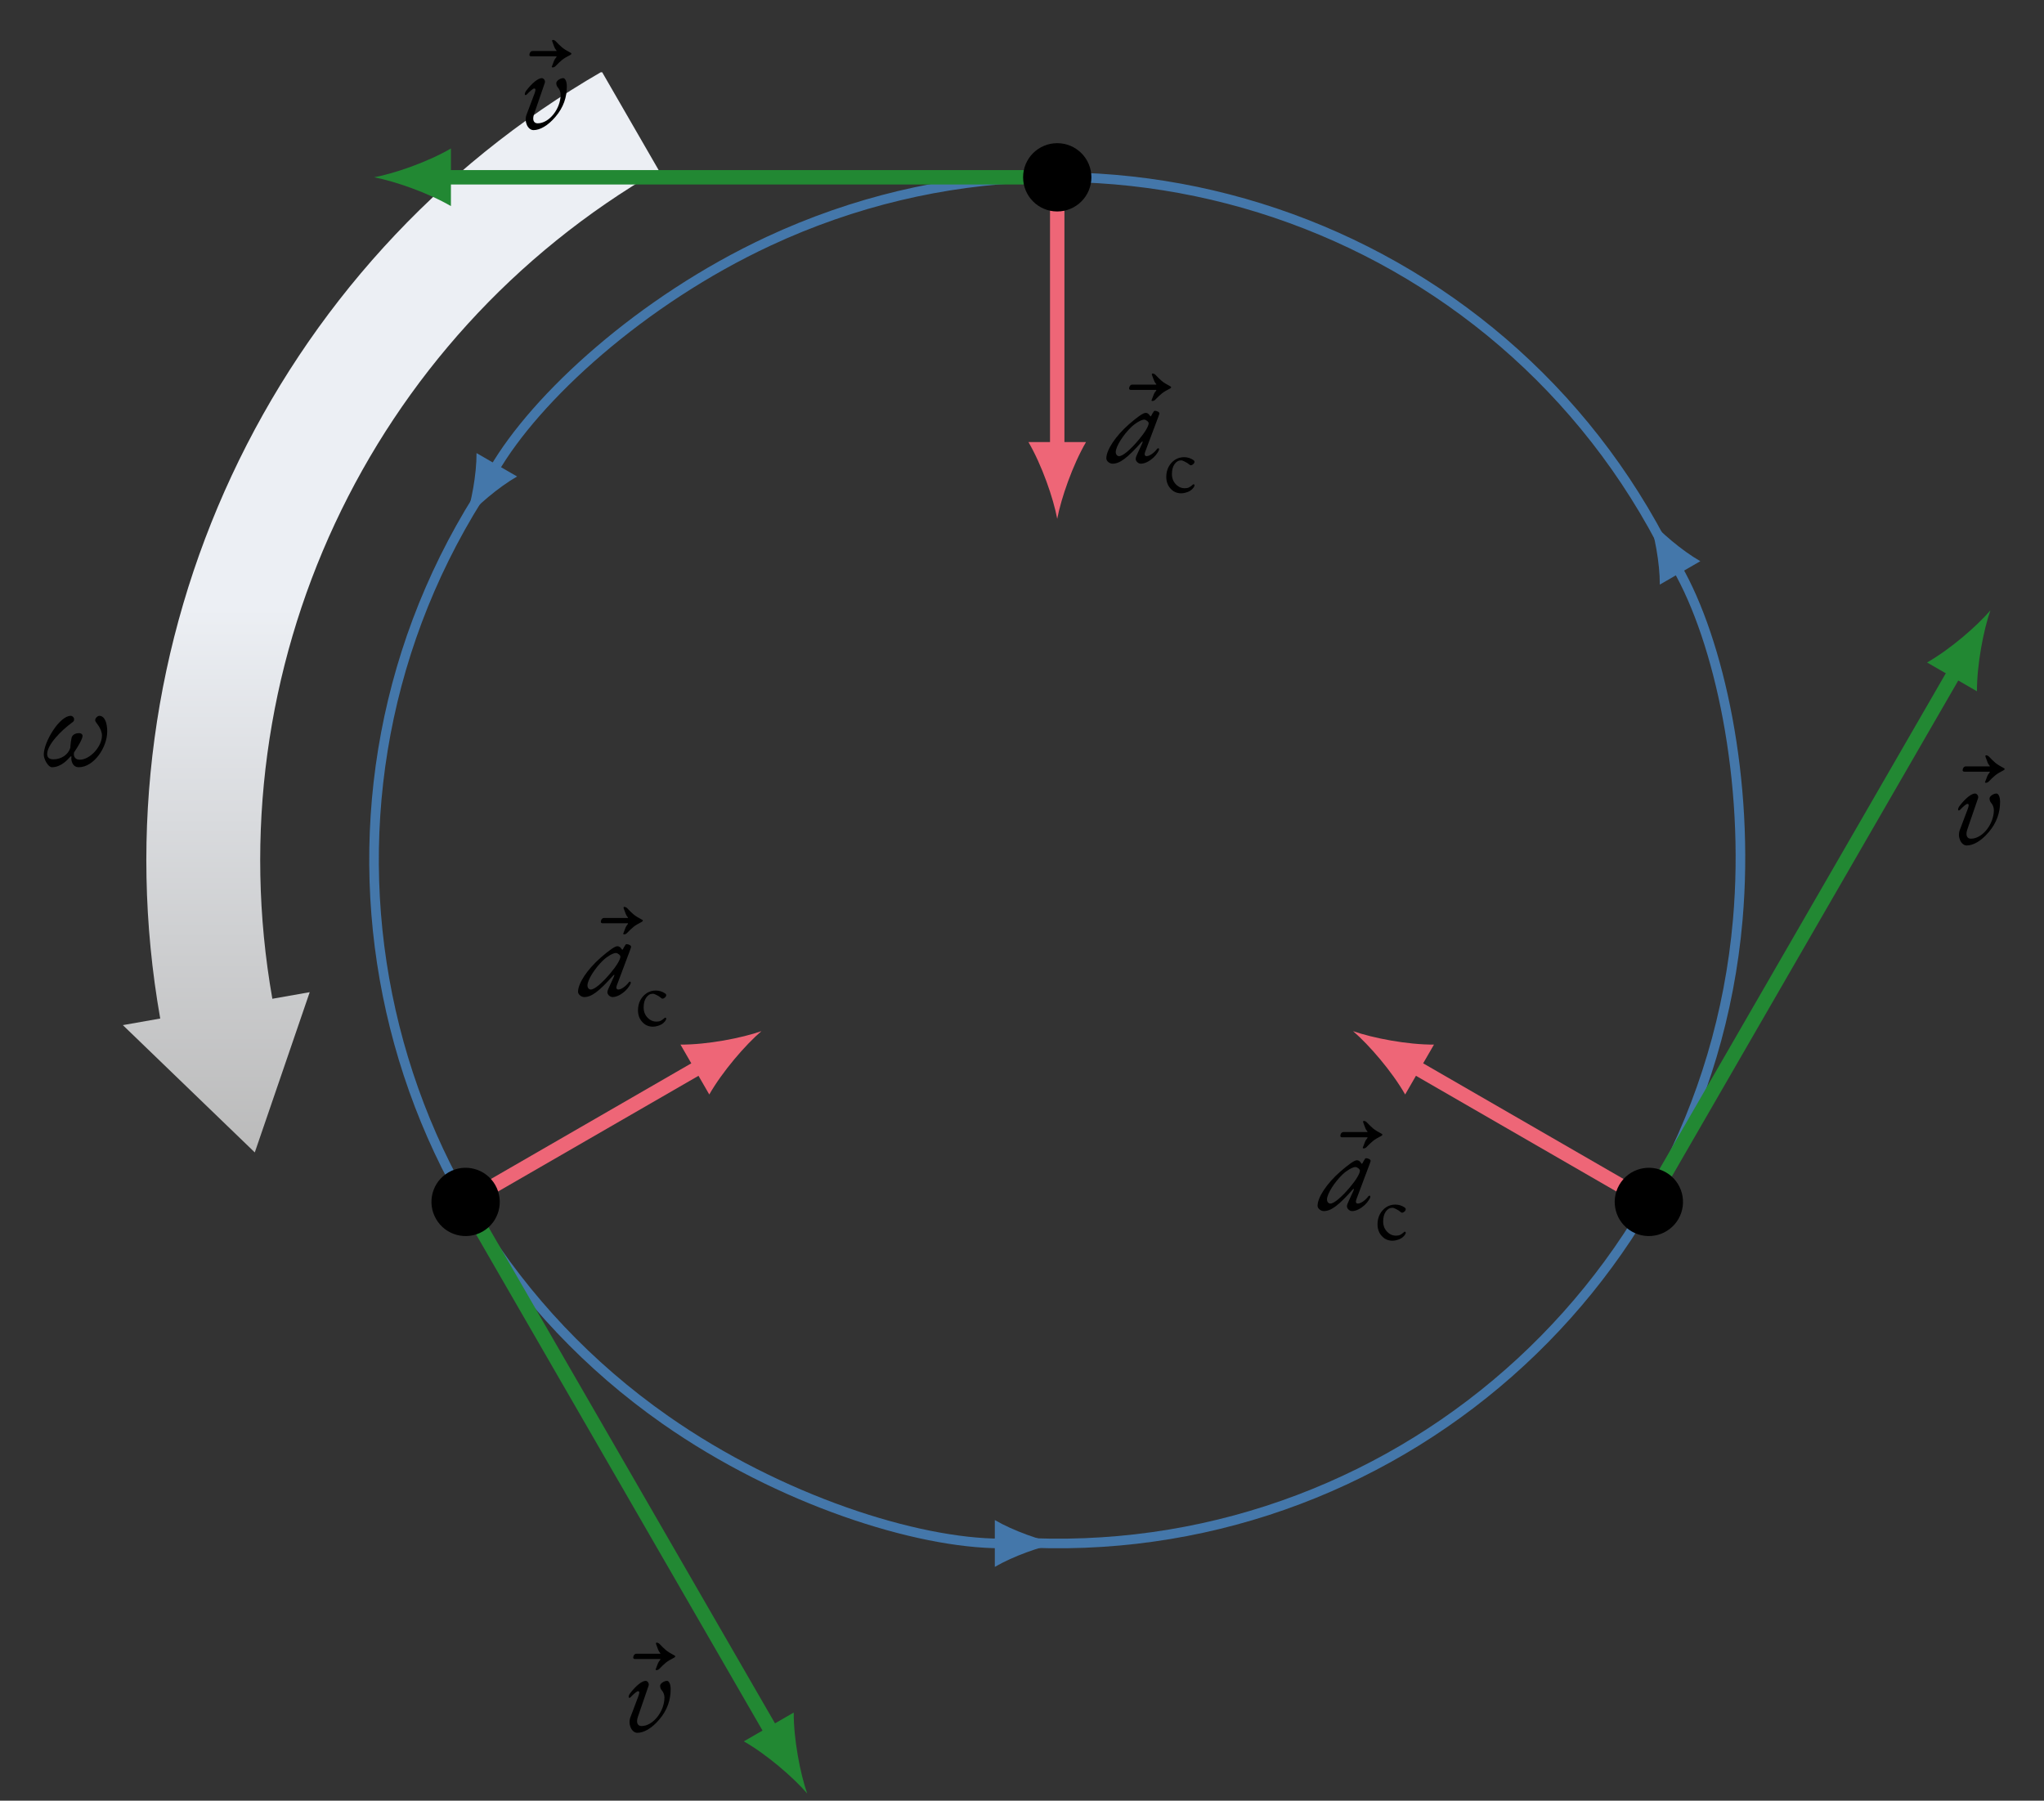
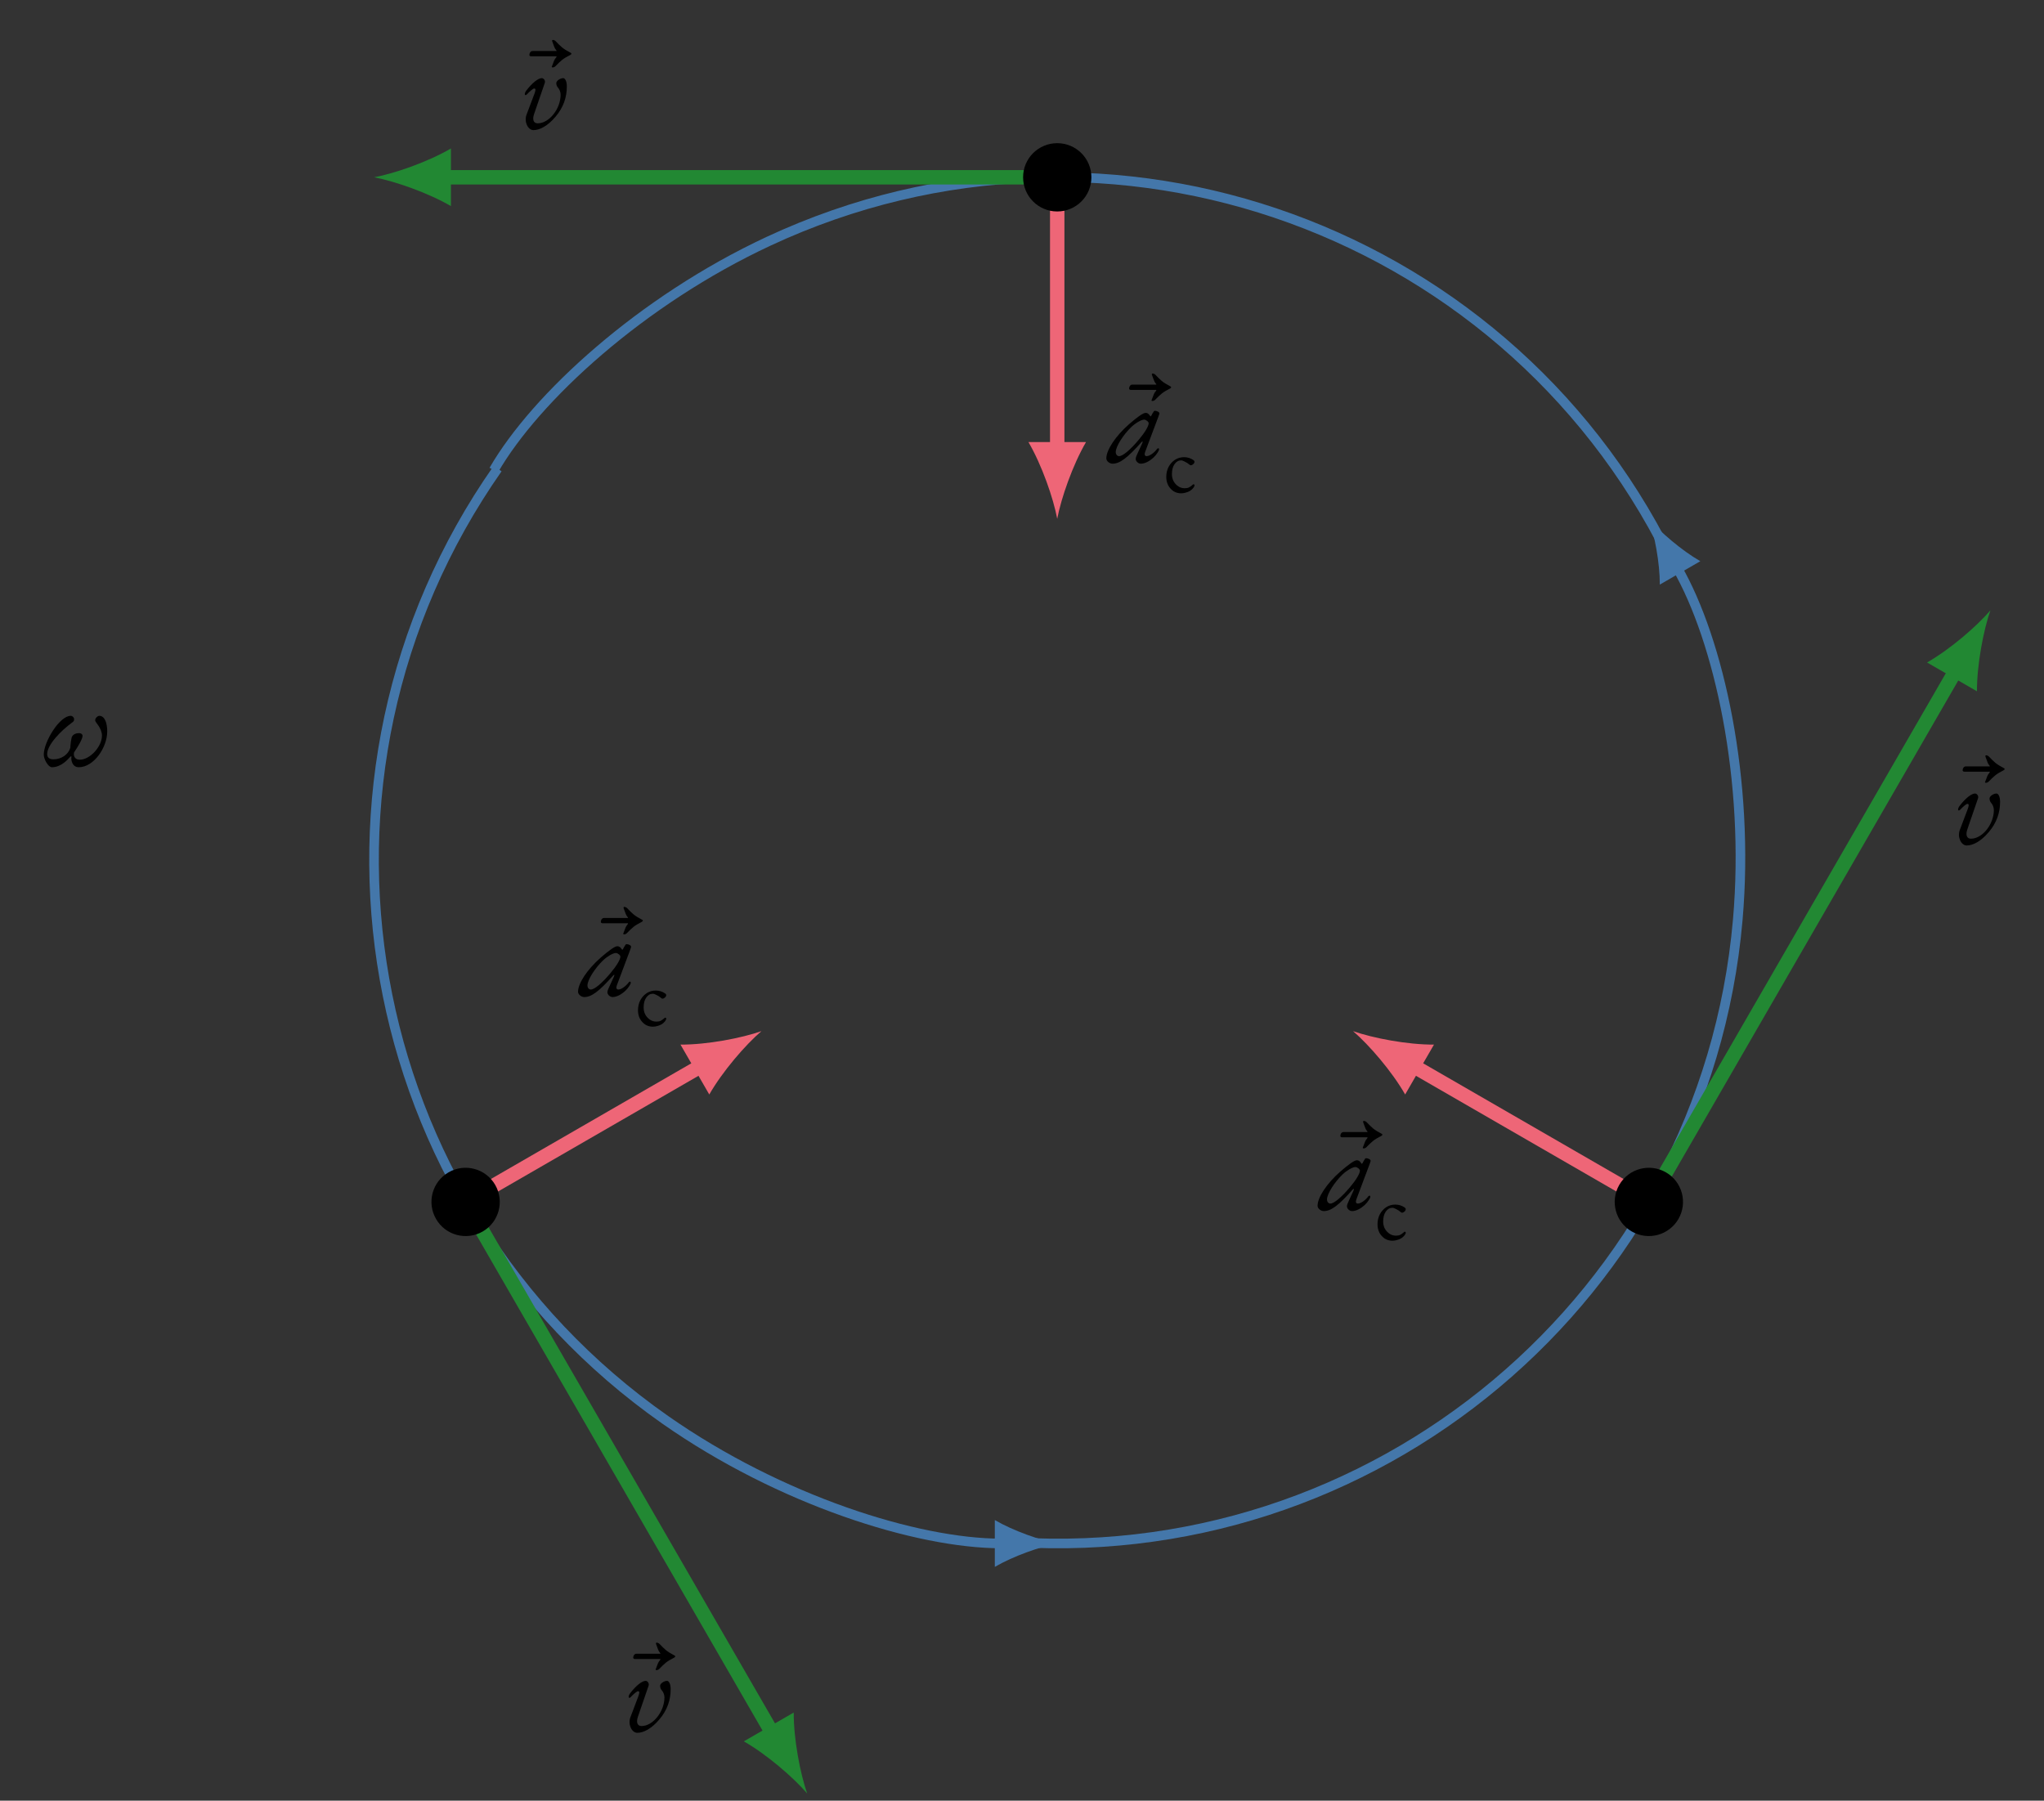
<svg xmlns="http://www.w3.org/2000/svg" xmlns:ns1="http://sodipodi.sourceforge.net/DTD/sodipodi-0.dtd" xmlns:ns2="http://www.inkscape.org/namespaces/inkscape" xmlns:xlink="http://www.w3.org/1999/xlink" width="169.63pt" height="149.45pt" viewBox="0 0 169.63 149.45" version="1.1" id="svg295" ns1:docname="MCU.svg" ns2:version="1.2 (dc2aeda, 2022-05-15)">
  <rect x="0" y="0" width="169.63" height="149.45" fill="#333333" stroke="none" />
  <ns1:namedview id="namedview297" pagecolor="#ffffff" bordercolor="#666666" borderopacity="1.0" ns2:showpageshadow="2" ns2:pageopacity="0.0" ns2:pagecheckerboard="0" ns2:deskcolor="#d1d1d1" ns2:document-units="pt" showgrid="false" ns2:zoom="1.1843426" ns2:cx="113.14294" ns2:cy="99.633331" ns2:window-width="1280" ns2:window-height="456" ns2:window-x="1972" ns2:window-y="426" ns2:window-maximized="0" ns2:current-layer="svg295" />
  <defs id="defs177">
    <g id="g30">
      <g id="glyph-0-0">
        <path d="M 3.781 0.297 L 7.438 -3.375 L 3.781 -7.047 L 0.094 -3.375 Z M 3.703 -2.203 C 3.656 -2.203 3.578 -2.297 3.531 -2.438 C 3.469 -2.578 3.422 -2.75 3.422 -3.094 C 3.422 -3.344 3.703 -3.531 4.172 -3.781 C 4.391 -3.891 4.641 -4.094 4.641 -4.312 C 4.641 -4.828 4.391 -5.188 3.875 -5.188 C 3.812 -5.188 3.75 -5.188 3.703 -5.172 C 3.656 -5.156 3.594 -5.172 3.516 -5.172 C 3.359 -5.172 3.203 -5.391 3.203 -5.609 C 3.203 -5.734 3.375 -5.859 3.516 -5.859 C 3.75 -5.859 4.062 -5.734 4.328 -5.5 C 4.766 -5.078 5.031 -4.406 5.031 -4.016 C 5.031 -3.641 4.859 -3.453 4.703 -3.375 C 4.391 -3.188 4.312 -3.141 4.062 -2.984 C 3.844 -2.859 3.812 -2.625 3.812 -2.375 C 3.812 -2.297 3.781 -2.203 3.703 -2.203 Z M 3.812 -0.734 C 3.562 -0.734 3.344 -0.938 3.344 -1.188 C 3.344 -1.422 3.562 -1.641 3.812 -1.641 C 4.062 -1.641 4.266 -1.422 4.266 -1.188 C 4.266 -0.938 4.062 -0.734 3.812 -0.734 Z M 3.812 -0.734 " id="path9" />
      </g>
      <g id="glyph-0-1">
        <path d="M 0.984 0.141 C 1.781 0.141 2.328 -0.531 2.516 -0.734 C 2.578 -0.781 2.625 -0.766 2.609 -0.719 C 2.562 -0.484 2.656 0.141 3.219 0.141 C 4.453 0.141 5.578 -1.484 5.578 -2.828 C 5.578 -3.531 5.375 -4.125 4.922 -4.125 C 4.812 -4.125 4.578 -3.969 4.578 -3.75 C 4.578 -3.656 4.719 -3.5 4.859 -3.297 C 5 -3.078 5.141 -2.797 5.141 -2.484 C 5.141 -1.578 4.156 -0.484 3.297 -0.484 C 2.906 -0.484 2.75 -0.781 2.828 -1.094 C 3.125 -1.531 3.531 -2.188 3.531 -2.469 C 3.531 -2.594 3.406 -2.688 3.25 -2.688 C 2.953 -2.688 2.719 -2.578 2.625 -2.328 C 2.578 -2.109 2.531 -1.797 2.516 -1.469 C 2.344 -0.922 1.797 -0.516 1.109 -0.516 C 0.781 -0.516 0.594 -0.656 0.594 -0.953 C 0.594 -1.719 1.75 -2.906 2.656 -3.562 C 2.828 -3.672 2.828 -3.75 2.828 -3.844 C 2.828 -4 2.688 -4.125 2.547 -4.125 C 1.625 -4.125 0.312 -1.969 0.312 -0.906 C 0.312 -0.516 0.688 0.141 0.984 0.141 Z M 0.984 0.141 " id="path12" />
      </g>
      <g id="glyph-0-2">
        <path d="M 0.484 -5.906 C 0.297 -5.688 0.297 -5.594 0.125 -5.156 C 0.109 -5.141 0.109 -5.141 0.109 -5.125 C 0.109 -5.078 0.141 -5.062 0.188 -5.062 C 0.266 -5.062 0.359 -5.109 0.406 -5.156 C 0.875 -5.625 1.016 -5.781 1.641 -6.094 C 1.734 -6.156 1.734 -6.156 1.734 -6.203 C 1.734 -6.25 1.703 -6.266 1.641 -6.297 C 1.016 -6.625 0.875 -6.781 0.422 -7.25 C 0.375 -7.297 0.266 -7.344 0.203 -7.344 C 0.141 -7.344 0.109 -7.297 0.172 -7.156 C 0.312 -6.812 0.312 -6.688 0.484 -6.484 C 0.531 -6.438 0.516 -6.422 0.453 -6.422 L -1.484 -6.422 C -1.656 -6.422 -1.75 -6.25 -1.75 -6.094 C -1.75 -6.031 -1.688 -5.984 -1.609 -5.984 L 0.453 -5.984 C 0.516 -5.984 0.531 -5.969 0.484 -5.906 Z M 0.484 -5.906 " id="path15" />
      </g>
      <g id="glyph-0-3">
        <path d="M 0.672 0.141 C 1.266 0.141 1.891 -0.312 3.094 -1.672 C 3.188 -1.766 3.188 -1.672 3.125 -1.531 C 2.922 -1.109 2.531 -0.234 2.656 -0.484 C 2.609 -0.406 2.594 -0.312 2.594 -0.25 C 2.594 -0.062 2.812 0.141 3.016 0.141 C 3.344 0.141 3.734 -0.047 4.109 -0.406 C 4.312 -0.594 4.531 -0.938 4.531 -1.031 C 4.531 -1.109 4.516 -1.141 4.469 -1.141 C 4.438 -1.141 4.391 -1.109 4.375 -1.094 C 4.125 -0.75 3.734 -0.484 3.5 -0.484 C 3.344 -0.484 3.297 -0.625 3.375 -0.828 L 4.484 -3.781 C 4.531 -3.922 4.562 -4 4.562 -4.031 C 4.562 -4.141 4.359 -4.25 4.172 -4.25 C 4.141 -4.25 4.094 -4.219 4.062 -4.141 C 4.016 -4.094 3.953 -3.969 3.891 -3.844 C 3.859 -3.812 3.844 -3.781 3.828 -3.781 C 3.812 -3.781 3.781 -3.844 3.703 -3.938 C 3.641 -4.016 3.531 -4.078 3.422 -4.078 C 3.219 -4.078 2.766 -3.766 2.047 -3.141 C 0.922 -2.156 0.156 -1 0.156 -0.297 C 0.156 -0.078 0.422 0.141 0.672 0.141 Z M 1.219 -0.484 C 1.062 -0.484 0.938 -0.625 0.938 -0.828 C 0.938 -1.281 1.562 -2.266 2.234 -2.906 C 2.578 -3.234 3.062 -3.516 3.297 -3.516 C 3.375 -3.516 3.469 -3.469 3.547 -3.406 C 3.625 -3.344 3.672 -3.266 3.672 -3.219 C 3.672 -2.984 3.359 -2.453 2.859 -1.859 C 2.141 -1 1.516 -0.484 1.219 -0.484 Z M 1.219 -0.484 " id="path18" />
      </g>
      <g id="glyph-0-4">
        <path d="M 1.203 0.141 C 1.734 0.141 2.391 -0.219 3.016 -0.953 C 3.703 -1.75 3.969 -2.609 3.969 -3.484 C 3.969 -3.938 3.812 -4.172 3.672 -4.172 C 3.406 -4.172 3.094 -3.938 3.094 -3.766 C 3.094 -3.641 3.125 -3.531 3.203 -3.422 C 3.359 -3.266 3.453 -3.016 3.453 -2.797 C 3.453 -1.641 2.516 -0.422 1.547 -0.422 C 1.203 -0.422 1.094 -0.734 1.25 -1.188 L 2.141 -3.781 C 2.203 -3.969 2.047 -4.172 1.891 -4.172 C 1.594 -4.172 1.094 -3.781 0.594 -3.125 C 0.5 -2.984 0.484 -2.906 0.484 -2.828 C 0.484 -2.797 0.5 -2.766 0.547 -2.766 C 0.562 -2.766 0.609 -2.766 0.672 -2.844 C 0.891 -3.078 1.172 -3.312 1.25 -3.312 C 1.422 -3.312 1.375 -3.141 1.281 -2.875 L 0.625 -1.141 C 0.406 -0.562 0.734 0.141 1.203 0.141 Z M 1.203 0.141 " id="path21" />
      </g>
      <g id="glyph-1-0">
        <path d="M 0.344 0 L 0.344 -3.297 L 3.141 -3.297 L 3.141 0 Z M 0.703 -0.344 L 2.781 -0.344 L 2.781 -2.953 L 0.703 -2.953 Z M 0.703 -0.344 " id="path24" />
      </g>
      <g id="glyph-1-1">
        <path d="M 1.484 0.109 C 1.254 0.109 1.047 0.051 0.859 -0.062 C 0.672 -0.188 0.52 -0.352 0.406 -0.562 C 0.301 -0.77 0.25 -1 0.25 -1.25 C 0.25 -1.551 0.312 -1.828 0.438 -2.078 C 0.57 -2.328 0.75 -2.523 0.969 -2.672 C 1.195 -2.816 1.445 -2.891 1.719 -2.891 C 2.02 -2.891 2.285 -2.805 2.516 -2.641 C 2.566 -2.598 2.594 -2.555 2.594 -2.516 C 2.594 -2.473 2.578 -2.426 2.547 -2.375 C 2.516 -2.332 2.473 -2.297 2.422 -2.266 C 2.379 -2.234 2.336 -2.219 2.297 -2.219 C 2.273 -2.219 2.25 -2.223 2.219 -2.234 C 2.195 -2.254 2.172 -2.273 2.141 -2.297 C 2.047 -2.379 1.93 -2.453 1.797 -2.516 C 1.672 -2.586 1.566 -2.625 1.484 -2.625 C 1.266 -2.625 1.082 -2.52 0.938 -2.312 C 0.789 -2.102 0.719 -1.828 0.719 -1.484 C 0.719 -1.266 0.766 -1.066 0.859 -0.891 C 0.961 -0.711 1.094 -0.57 1.25 -0.469 C 1.406 -0.363 1.582 -0.312 1.781 -0.312 C 1.914 -0.312 2.031 -0.332 2.125 -0.375 C 2.227 -0.426 2.336 -0.504 2.453 -0.609 C 2.453 -0.617 2.457 -0.625 2.469 -0.625 C 2.488 -0.633 2.504 -0.641 2.516 -0.641 C 2.566 -0.641 2.594 -0.609 2.594 -0.547 C 2.594 -0.523 2.582 -0.492 2.562 -0.453 C 2.551 -0.422 2.523 -0.379 2.484 -0.328 C 2.41 -0.234 2.32 -0.156 2.219 -0.094 C 2.113 -0.031 2 0.016 1.875 0.047 C 1.758 0.086 1.629 0.109 1.484 0.109 Z M 1.484 0.109 " id="path27" />
      </g>
    </g>
    <clipPath id="clip-0">
      <path clip-rule="nonzero" d="M 10 6 L 55 6 L 55 96 L 10 96 Z M 10 6 " id="path32" />
    </clipPath>
    <clipPath id="clip-1">
      <path clip-rule="nonzero" d="M 49.945 5.945 C 22.426 21.832 7.777 53.246 13.297 84.535 L 10.195 85.082 L 21.145 95.648 L 25.703 82.348 L 22.602 82.895 C 17.773 55.516 30.59 28.027 54.668 14.129 Z M 49.945 5.945 " id="path35" />
    </clipPath>
    <linearGradient id="linear-pattern-0" gradientUnits="userSpaceOnUse" x1="0" y1="25.003" x2="0" y2="74.997" gradientTransform="matrix(0.938, 0, 0, -1.794, -15.672, 140.509)">
      <stop offset="0" stop-color="rgb(73.335%, 73.335%, 73.335%)" stop-opacity="1" id="stop38" />
      <stop offset="0.008" stop-color="rgb(73.485%, 73.494%, 73.509%)" stop-opacity="1" id="stop40" />
      <stop offset="0.016" stop-color="rgb(73.785%, 73.813%, 73.859%)" stop-opacity="1" id="stop42" />
      <stop offset="0.023" stop-color="rgb(74.084%, 74.132%, 74.208%)" stop-opacity="1" id="stop44" />
      <stop offset="0.031" stop-color="rgb(74.385%, 74.449%, 74.557%)" stop-opacity="1" id="stop46" />
      <stop offset="0.039" stop-color="rgb(74.686%, 74.768%, 74.907%)" stop-opacity="1" id="stop48" />
      <stop offset="0.047" stop-color="rgb(74.986%, 75.087%, 75.255%)" stop-opacity="1" id="stop50" />
      <stop offset="0.055" stop-color="rgb(75.285%, 75.406%, 75.604%)" stop-opacity="1" id="stop52" />
      <stop offset="0.062" stop-color="rgb(75.586%, 75.725%, 75.954%)" stop-opacity="1" id="stop54" />
      <stop offset="0.07" stop-color="rgb(75.887%, 76.042%, 76.303%)" stop-opacity="1" id="stop56" />
      <stop offset="0.078" stop-color="rgb(76.187%, 76.361%, 76.653%)" stop-opacity="1" id="stop58" />
      <stop offset="0.086" stop-color="rgb(76.486%, 76.68%, 77.002%)" stop-opacity="1" id="stop60" />
      <stop offset="0.094" stop-color="rgb(76.787%, 76.999%, 77.351%)" stop-opacity="1" id="stop62" />
      <stop offset="0.102" stop-color="rgb(77.087%, 77.318%, 77.699%)" stop-opacity="1" id="stop64" />
      <stop offset="0.109" stop-color="rgb(77.388%, 77.635%, 78.049%)" stop-opacity="1" id="stop66" />
      <stop offset="0.117" stop-color="rgb(77.687%, 77.954%, 78.398%)" stop-opacity="1" id="stop68" />
      <stop offset="0.125" stop-color="rgb(77.988%, 78.273%, 78.748%)" stop-opacity="1" id="stop70" />
      <stop offset="0.133" stop-color="rgb(78.288%, 78.592%, 79.097%)" stop-opacity="1" id="stop72" />
      <stop offset="0.141" stop-color="rgb(78.589%, 78.909%, 79.446%)" stop-opacity="1" id="stop74" />
      <stop offset="0.148" stop-color="rgb(78.888%, 79.228%, 79.796%)" stop-opacity="1" id="stop76" />
      <stop offset="0.156" stop-color="rgb(79.189%, 79.547%, 80.144%)" stop-opacity="1" id="stop78" />
      <stop offset="0.164" stop-color="rgb(79.489%, 79.866%, 80.493%)" stop-opacity="1" id="stop80" />
      <stop offset="0.172" stop-color="rgb(79.788%, 80.185%, 80.843%)" stop-opacity="1" id="stop82" />
      <stop offset="0.18" stop-color="rgb(80.089%, 80.502%, 81.192%)" stop-opacity="1" id="stop84" />
      <stop offset="0.188" stop-color="rgb(80.389%, 80.821%, 81.541%)" stop-opacity="1" id="stop86" />
      <stop offset="0.195" stop-color="rgb(80.69%, 81.14%, 81.891%)" stop-opacity="1" id="stop88" />
      <stop offset="0.203" stop-color="rgb(80.989%, 81.459%, 82.24%)" stop-opacity="1" id="stop90" />
      <stop offset="0.211" stop-color="rgb(81.29%, 81.778%, 82.588%)" stop-opacity="1" id="stop92" />
      <stop offset="0.219" stop-color="rgb(81.59%, 82.095%, 82.938%)" stop-opacity="1" id="stop94" />
      <stop offset="0.227" stop-color="rgb(81.891%, 82.414%, 83.287%)" stop-opacity="1" id="stop96" />
      <stop offset="0.234" stop-color="rgb(82.19%, 82.733%, 83.636%)" stop-opacity="1" id="stop98" />
      <stop offset="0.242" stop-color="rgb(82.491%, 83.052%, 83.986%)" stop-opacity="1" id="stop100" />
      <stop offset="0.25" stop-color="rgb(82.791%, 83.369%, 84.335%)" stop-opacity="1" id="stop102" />
      <stop offset="0.258" stop-color="rgb(83.092%, 83.688%, 84.685%)" stop-opacity="1" id="stop104" />
      <stop offset="0.266" stop-color="rgb(83.391%, 84.007%, 85.033%)" stop-opacity="1" id="stop106" />
      <stop offset="0.273" stop-color="rgb(83.691%, 84.326%, 85.382%)" stop-opacity="1" id="stop108" />
      <stop offset="0.281" stop-color="rgb(83.992%, 84.645%, 85.732%)" stop-opacity="1" id="stop110" />
      <stop offset="0.289" stop-color="rgb(84.291%, 84.962%, 86.081%)" stop-opacity="1" id="stop112" />
      <stop offset="0.297" stop-color="rgb(84.592%, 85.281%, 86.43%)" stop-opacity="1" id="stop114" />
      <stop offset="0.305" stop-color="rgb(84.892%, 85.6%, 86.78%)" stop-opacity="1" id="stop116" />
      <stop offset="0.312" stop-color="rgb(85.193%, 85.919%, 87.129%)" stop-opacity="1" id="stop118" />
      <stop offset="0.32" stop-color="rgb(85.492%, 86.238%, 87.477%)" stop-opacity="1" id="stop120" />
      <stop offset="0.328" stop-color="rgb(85.793%, 86.555%, 87.827%)" stop-opacity="1" id="stop122" />
      <stop offset="0.336" stop-color="rgb(86.093%, 86.874%, 88.176%)" stop-opacity="1" id="stop124" />
      <stop offset="0.344" stop-color="rgb(86.394%, 87.193%, 88.525%)" stop-opacity="1" id="stop126" />
      <stop offset="0.352" stop-color="rgb(86.693%, 87.512%, 88.875%)" stop-opacity="1" id="stop128" />
      <stop offset="0.359" stop-color="rgb(86.993%, 87.83%, 89.224%)" stop-opacity="1" id="stop130" />
      <stop offset="0.367" stop-color="rgb(87.294%, 88.148%, 89.574%)" stop-opacity="1" id="stop132" />
      <stop offset="0.375" stop-color="rgb(87.595%, 88.467%, 89.922%)" stop-opacity="1" id="stop134" />
      <stop offset="0.383" stop-color="rgb(87.894%, 88.786%, 90.271%)" stop-opacity="1" id="stop136" />
      <stop offset="0.391" stop-color="rgb(88.194%, 89.105%, 90.62%)" stop-opacity="1" id="stop138" />
      <stop offset="0.398" stop-color="rgb(88.495%, 89.423%, 90.97%)" stop-opacity="1" id="stop140" />
      <stop offset="0.406" stop-color="rgb(88.795%, 89.742%, 91.319%)" stop-opacity="1" id="stop142" />
      <stop offset="0.414" stop-color="rgb(89.095%, 90.06%, 91.669%)" stop-opacity="1" id="stop144" />
      <stop offset="0.422" stop-color="rgb(89.395%, 90.379%, 92.018%)" stop-opacity="1" id="stop146" />
      <stop offset="0.43" stop-color="rgb(89.696%, 90.698%, 92.366%)" stop-opacity="1" id="stop148" />
      <stop offset="0.438" stop-color="rgb(89.995%, 91.016%, 92.715%)" stop-opacity="1" id="stop150" />
      <stop offset="0.445" stop-color="rgb(90.295%, 91.335%, 93.065%)" stop-opacity="1" id="stop152" />
      <stop offset="0.453" stop-color="rgb(90.596%, 91.653%, 93.414%)" stop-opacity="1" id="stop154" />
      <stop offset="0.461" stop-color="rgb(90.897%, 91.972%, 93.764%)" stop-opacity="1" id="stop156" />
      <stop offset="0.469" stop-color="rgb(91.196%, 92.291%, 94.113%)" stop-opacity="1" id="stop158" />
      <stop offset="0.477" stop-color="rgb(91.496%, 92.609%, 94.461%)" stop-opacity="1" id="stop160" />
      <stop offset="0.484" stop-color="rgb(91.797%, 92.928%, 94.81%)" stop-opacity="1" id="stop162" />
      <stop offset="0.492" stop-color="rgb(92.097%, 93.246%, 95.16%)" stop-opacity="1" id="stop164" />
      <stop offset="0.5" stop-color="rgb(92.397%, 93.565%, 95.509%)" stop-opacity="1" id="stop166" />
      <stop offset="1" stop-color="rgb(92.548%, 93.724%, 95.685%)" stop-opacity="1" id="stop168" />
    </linearGradient>
    <clipPath id="clip-2">
      <path clip-rule="nonzero" d="M 21 82 L 82 82 L 82 149.449 L 21 149.449 Z M 21 82 " id="path171" />
    </clipPath>
    <clipPath id="clip-3">
      <path clip-rule="nonzero" d="M 119 38 L 169.629 38 L 169.629 117 L 119 117 Z M 119 38 " id="path174" />
    </clipPath>
  </defs>
  <g clip-path="url(#clip-0)" id="g183">
    <g clip-path="url(#clip-1)" id="g181">
-       <path fill-rule="nonzero" fill="url(#linear-pattern-0)" d="M 7.777 95.648 L 7.777 5.945 L 54.668 5.945 L 54.668 95.648 Z M 7.777 95.648 " id="path179" />
-     </g>
+       </g>
  </g>
  <g fill="rgb(0%, 0%, 0%)" fill-opacity="1" id="g187">
    <use xlink:href="#glyph-0-1" x="3.32" y="63.537" id="use185" />
  </g>
  <path fill="none" stroke-width="0.797" stroke-linecap="butt" stroke-linejoin="miter" stroke="rgb(26.7%, 46.7%, 66.699%)" stroke-opacity="1" stroke-miterlimit="10" d="M 51.382 23.96 C 38.152 52.339 4.417 64.616 -23.962 51.382 C -34.501 46.468 -43.282 38.421 -46.766 32.386 " transform="matrix(1, 0, 0, -1, 87.739, 71.409)" id="path189" />
-   <path fill-rule="nonzero" fill="rgb(26.7%, 46.7%, 66.699%)" fill-opacity="1" d="M 38.641 43.062 C 39.555 41.996 41.352 40.441 42.914 39.547 L 39.547 37.605 C 39.555 39.402 39.105 41.734 38.641 43.062 " id="path191" />
  <path fill="none" stroke-width="1.196" stroke-linecap="butt" stroke-linejoin="miter" stroke="rgb(93.3%, 39.999%, 46.7%)" stroke-opacity="1" stroke-miterlimit="10" d="M -0.001 56.694 L -0.001 34.085 " transform="matrix(1, 0, 0, -1, 87.739, 71.409)" id="path193" />
  <path fill-rule="nonzero" fill="rgb(93.3%, 39.999%, 46.7%)" fill-opacity="1" d="M 87.738 43.062 C 88.059 41.363 89.016 38.598 90.129 36.688 L 85.348 36.688 C 86.465 38.598 87.422 41.363 87.738 43.062 " id="path195" />
  <g fill="rgb(0%, 0%, 0%)" fill-opacity="1" id="g199">
    <use xlink:href="#glyph-0-2" x="95.453" y="38.344" id="use197" />
  </g>
  <g fill="rgb(0%, 0%, 0%)" fill-opacity="1" id="g203">
    <use xlink:href="#glyph-0-3" x="91.657" y="38.344" id="use201" />
  </g>
  <g fill="rgb(0%, 0%, 0%)" fill-opacity="1" id="g207">
    <use xlink:href="#glyph-1-1" x="96.538" y="40.835" id="use205" />
  </g>
  <path fill="none" stroke-width="1.196" stroke-linecap="butt" stroke-linejoin="miter" stroke="rgb(13.3%, 53.299%, 20%)" stroke-opacity="1" stroke-miterlimit="10" d="M -0.001 56.694 L -50.954 56.694 " transform="matrix(1, 0, 0, -1, 87.739, 71.409)" id="path209" />
  <path fill-rule="nonzero" fill="rgb(13.3%, 53.299%, 20%)" fill-opacity="1" d="M 31.047 14.715 C 32.746 15.035 35.508 15.992 37.422 17.105 L 37.422 12.324 C 35.508 13.441 32.746 14.398 31.047 14.715 " id="path211" />
  <g fill="rgb(0%, 0%, 0%)" fill-opacity="1" id="g215">
    <use xlink:href="#glyph-0-2" x="45.682" y="10.658" id="use213" />
  </g>
  <g fill="rgb(0%, 0%, 0%)" fill-opacity="1" id="g219">
    <use xlink:href="#glyph-0-4" x="43.072" y="10.658" id="use217" />
  </g>
  <path fill-rule="nonzero" fill="rgb(0%, 0%, 0%)" fill-opacity="1" d="M 87.738 17.551 C 89.305 17.551 90.574 16.281 90.574 14.715 C 90.574 13.148 89.305 11.883 87.738 11.883 C 86.172 11.883 84.906 13.148 84.906 14.715 C 84.906 16.281 86.172 17.551 87.738 17.551 Z M 87.738 17.551 " id="path221" />
  <path fill="none" stroke-width="0.797" stroke-linecap="butt" stroke-linejoin="miter" stroke="rgb(26.7%, 46.7%, 66.699%)" stroke-opacity="1" stroke-miterlimit="10" d="M -46.442 32.518 C -64.399 6.87 -58.169 -28.482 -32.516 -46.443 C -22.989 -53.111 -11.634 -56.693 -4.661 -56.693 " transform="matrix(1, 0, 0, -1, 87.739, 71.409)" id="path223" />
  <path fill-rule="nonzero" fill="rgb(26.7%, 46.7%, 66.699%)" fill-opacity="1" d="M 87.738 128.102 C 86.359 127.844 84.113 127.066 82.559 126.16 L 82.559 130.047 C 84.113 129.141 86.359 128.363 87.738 128.102 " id="path225" />
  <path fill="none" stroke-width="1.196" stroke-linecap="butt" stroke-linejoin="miter" stroke="rgb(93.3%, 39.999%, 46.7%)" stroke-opacity="1" stroke-miterlimit="10" d="M -49.098 -28.345 L -29.52 -17.044 " transform="matrix(1, 0, 0, -1, 87.739, 71.409)" id="path227" />
  <path fill-rule="nonzero" fill="rgb(93.3%, 39.999%, 46.7%)" fill-opacity="1" d="M 63.191 85.582 C 61.559 86.156 58.688 86.711 56.473 86.699 L 58.863 90.84 C 59.961 88.918 61.875 86.707 63.191 85.582 " id="path229" />
  <g fill="rgb(0%, 0%, 0%)" fill-opacity="1" id="g233">
    <use xlink:href="#glyph-0-2" x="51.611" y="82.612" id="use231" />
  </g>
  <g fill="rgb(0%, 0%, 0%)" fill-opacity="1" id="g237">
    <use xlink:href="#glyph-0-3" x="47.815" y="82.612" id="use235" />
  </g>
  <g fill="rgb(0%, 0%, 0%)" fill-opacity="1" id="g241">
    <use xlink:href="#glyph-1-1" x="52.696" y="85.103" id="use239" />
  </g>
  <g clip-path="url(#clip-2)" id="g245">
    <path fill="none" stroke-width="1.196" stroke-linecap="butt" stroke-linejoin="miter" stroke="rgb(13.3%, 53.299%, 20%)" stroke-opacity="1" stroke-miterlimit="10" d="M -49.098 -28.345 L -23.622 -72.474 " transform="matrix(1, 0, 0, -1, 87.739, 71.409)" id="path243" />
  </g>
  <path fill-rule="nonzero" fill="rgb(13.3%, 53.299%, 20%)" fill-opacity="1" d="M 66.988 148.855 C 66.414 147.223 65.859 144.352 65.871 142.137 L 61.73 144.527 C 63.652 145.625 65.859 147.539 66.988 148.855 " id="path247" />
  <g fill="rgb(0%, 0%, 0%)" fill-opacity="1" id="g251">
    <use xlink:href="#glyph-0-2" x="54.299" y="143.678" id="use249" />
  </g>
  <g fill="rgb(0%, 0%, 0%)" fill-opacity="1" id="g255">
    <use xlink:href="#glyph-0-4" x="51.689" y="143.678" id="use253" />
  </g>
  <path fill-rule="nonzero" fill="rgb(0%, 0%, 0%)" fill-opacity="1" d="M 41.094 98.34 C 40.312 96.984 38.578 96.52 37.223 97.301 C 35.867 98.082 35.402 99.816 36.188 101.172 C 36.969 102.527 38.703 102.992 40.059 102.211 C 41.414 101.43 41.879 99.695 41.094 98.34 Z M 41.094 98.34 " id="path257" />
  <path fill="none" stroke-width="0.797" stroke-linecap="butt" stroke-linejoin="miter" stroke="rgb(26.7%, 46.7%, 66.699%)" stroke-opacity="1" stroke-miterlimit="10" d="M -4.942 -56.478 C 26.249 -59.204 53.749 -36.134 56.476 -4.943 C 57.491 6.647 54.913 18.272 51.429 24.307 " transform="matrix(1, 0, 0, -1, 87.739, 71.409)" id="path259" />
  <path fill-rule="nonzero" fill="rgb(26.7%, 46.7%, 66.699%)" fill-opacity="1" d="M 136.836 43.062 C 137.305 44.387 137.754 46.723 137.746 48.52 L 141.109 46.578 C 139.547 45.684 137.754 44.129 136.836 43.062 " id="path261" />
  <path fill="none" stroke-width="1.196" stroke-linecap="butt" stroke-linejoin="miter" stroke="rgb(93.3%, 39.999%, 46.7%)" stroke-opacity="1" stroke-miterlimit="10" d="M 49.097 -28.345 L 29.519 -17.044 " transform="matrix(1, 0, 0, -1, 87.739, 71.409)" id="path263" />
  <path fill-rule="nonzero" fill="rgb(93.3%, 39.999%, 46.7%)" fill-opacity="1" d="M 112.289 85.582 C 113.602 86.707 115.516 88.918 116.613 90.84 L 119.004 86.699 C 116.789 86.711 113.922 86.156 112.289 85.582 " id="path265" />
  <g fill="rgb(0%, 0%, 0%)" fill-opacity="1" id="g269">
    <use xlink:href="#glyph-0-2" x="112.984" y="100.377" id="use267" />
  </g>
  <g fill="rgb(0%, 0%, 0%)" fill-opacity="1" id="g273">
    <use xlink:href="#glyph-0-3" x="109.188" y="100.377" id="use271" />
  </g>
  <g fill="rgb(0%, 0%, 0%)" fill-opacity="1" id="g277">
    <use xlink:href="#glyph-1-1" x="114.069" y="102.868" id="use275" />
  </g>
  <g clip-path="url(#clip-3)" id="g281">
    <path fill="none" stroke-width="1.196" stroke-linecap="butt" stroke-linejoin="miter" stroke="rgb(13.3%, 53.299%, 20%)" stroke-opacity="1" stroke-miterlimit="10" d="M 49.097 -28.345 L 74.577 15.78 " transform="matrix(1, 0, 0, -1, 87.739, 71.409)" id="path279" />
  </g>
  <path fill-rule="nonzero" fill="rgb(13.3%, 53.299%, 20%)" fill-opacity="1" d="M 165.184 50.656 C 164.059 51.973 161.848 53.887 159.926 54.984 L 164.066 57.375 C 164.059 55.16 164.609 52.289 165.184 50.656 " id="path283" />
  <g fill="rgb(0%, 0%, 0%)" fill-opacity="1" id="g287">
    <use xlink:href="#glyph-0-2" x="164.626" y="70.031" id="use285" />
  </g>
  <g fill="rgb(0%, 0%, 0%)" fill-opacity="1" id="g291">
    <use xlink:href="#glyph-0-4" x="162.016" y="70.031" id="use289" />
  </g>
  <path fill-rule="nonzero" fill="rgb(0%, 0%, 0%)" fill-opacity="1" d="M 134.383 98.34 C 133.602 99.695 134.062 101.43 135.422 102.211 C 136.777 102.992 138.508 102.527 139.293 101.172 C 140.074 99.816 139.609 98.082 138.254 97.301 C 136.898 96.52 135.164 96.984 134.383 98.34 Z M 134.383 98.34 " id="path293" />
</svg>